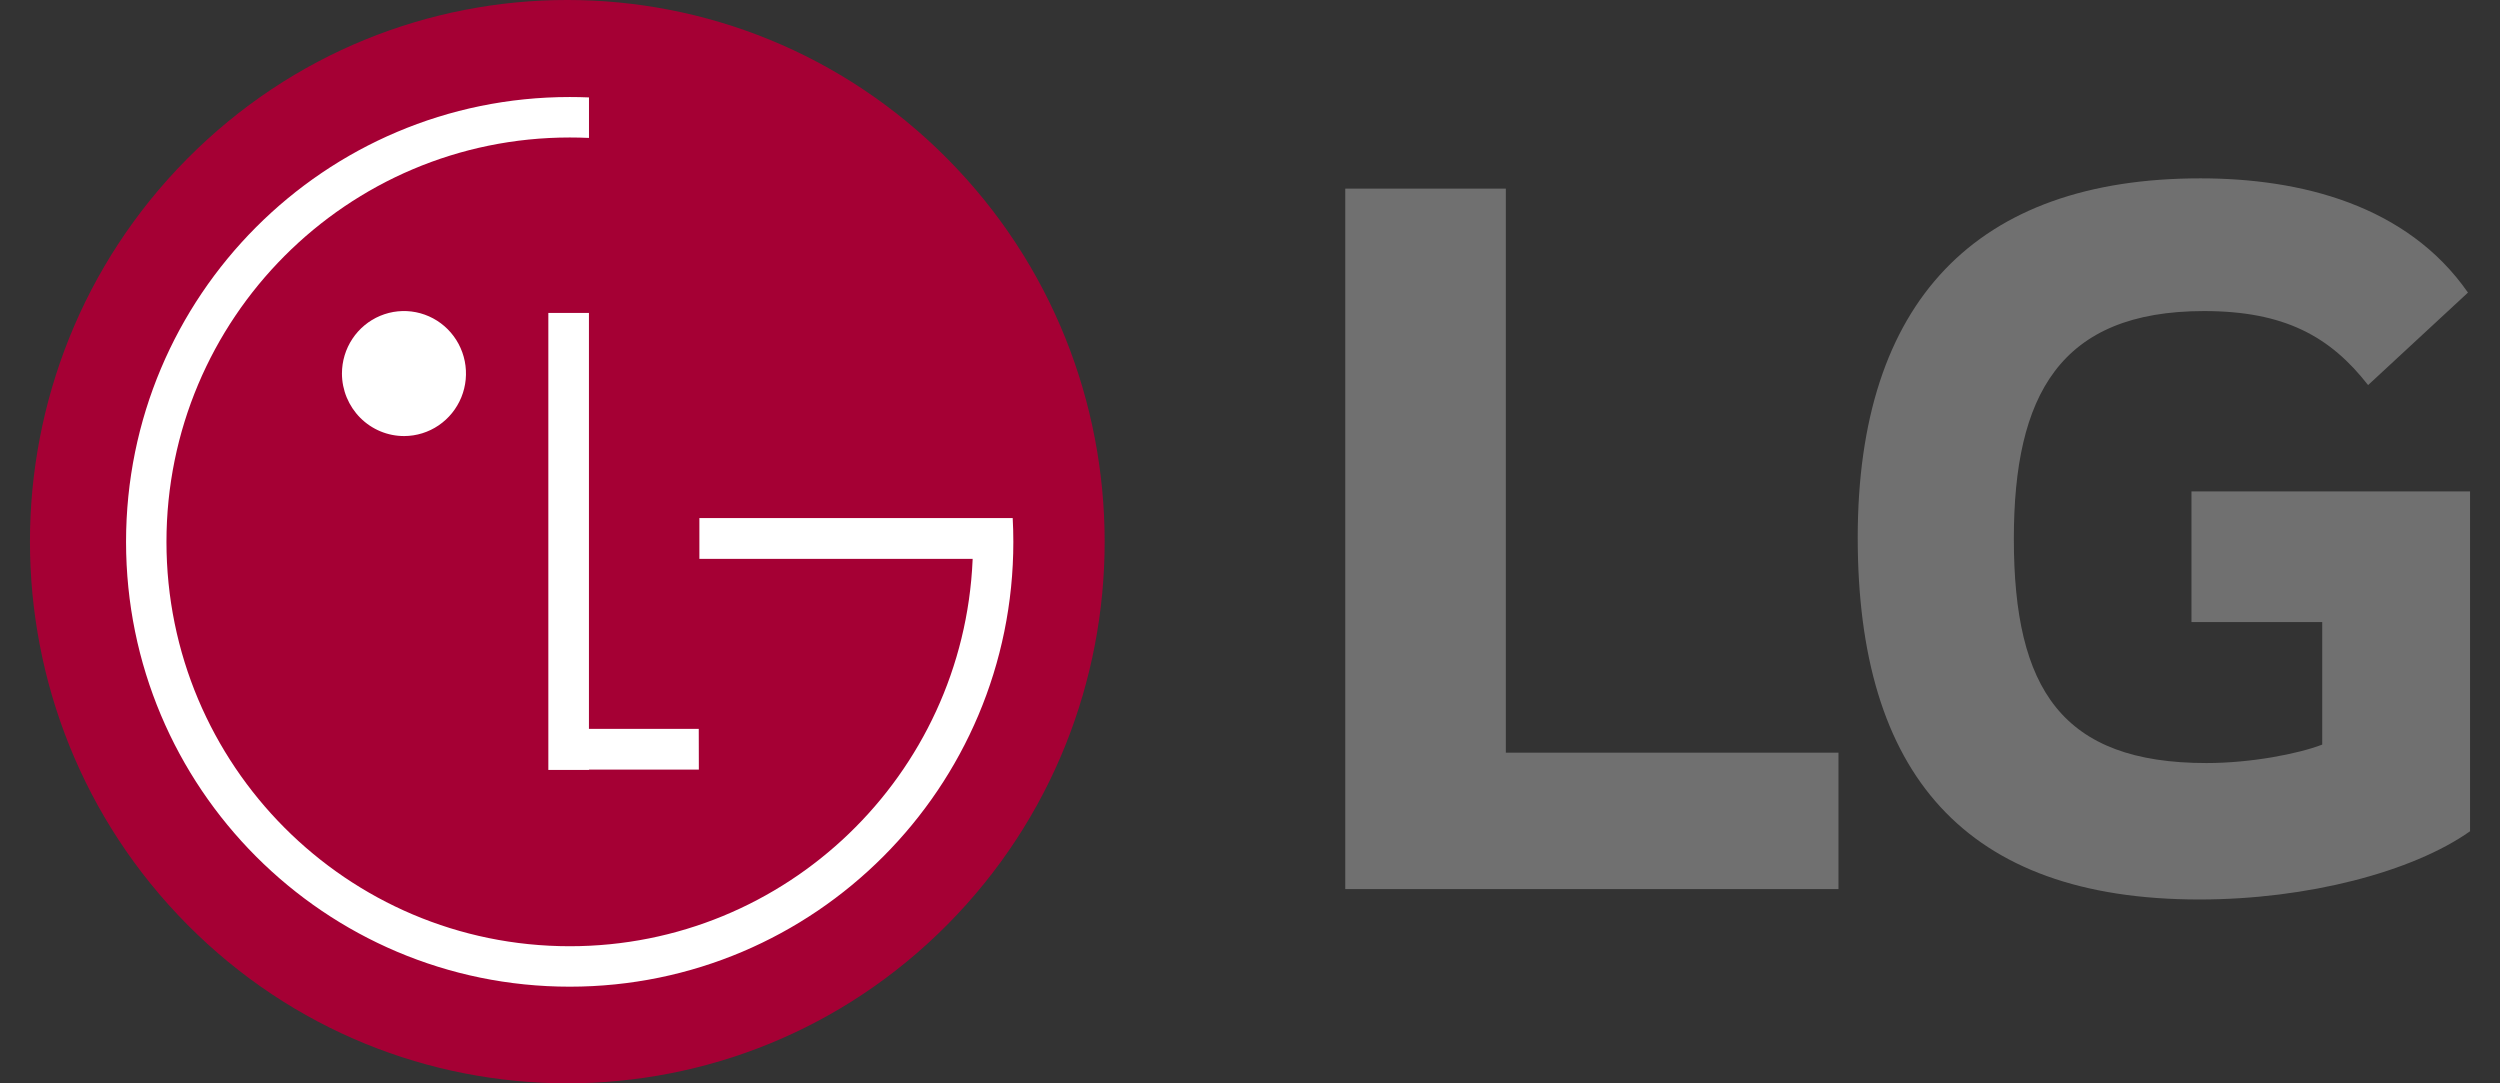
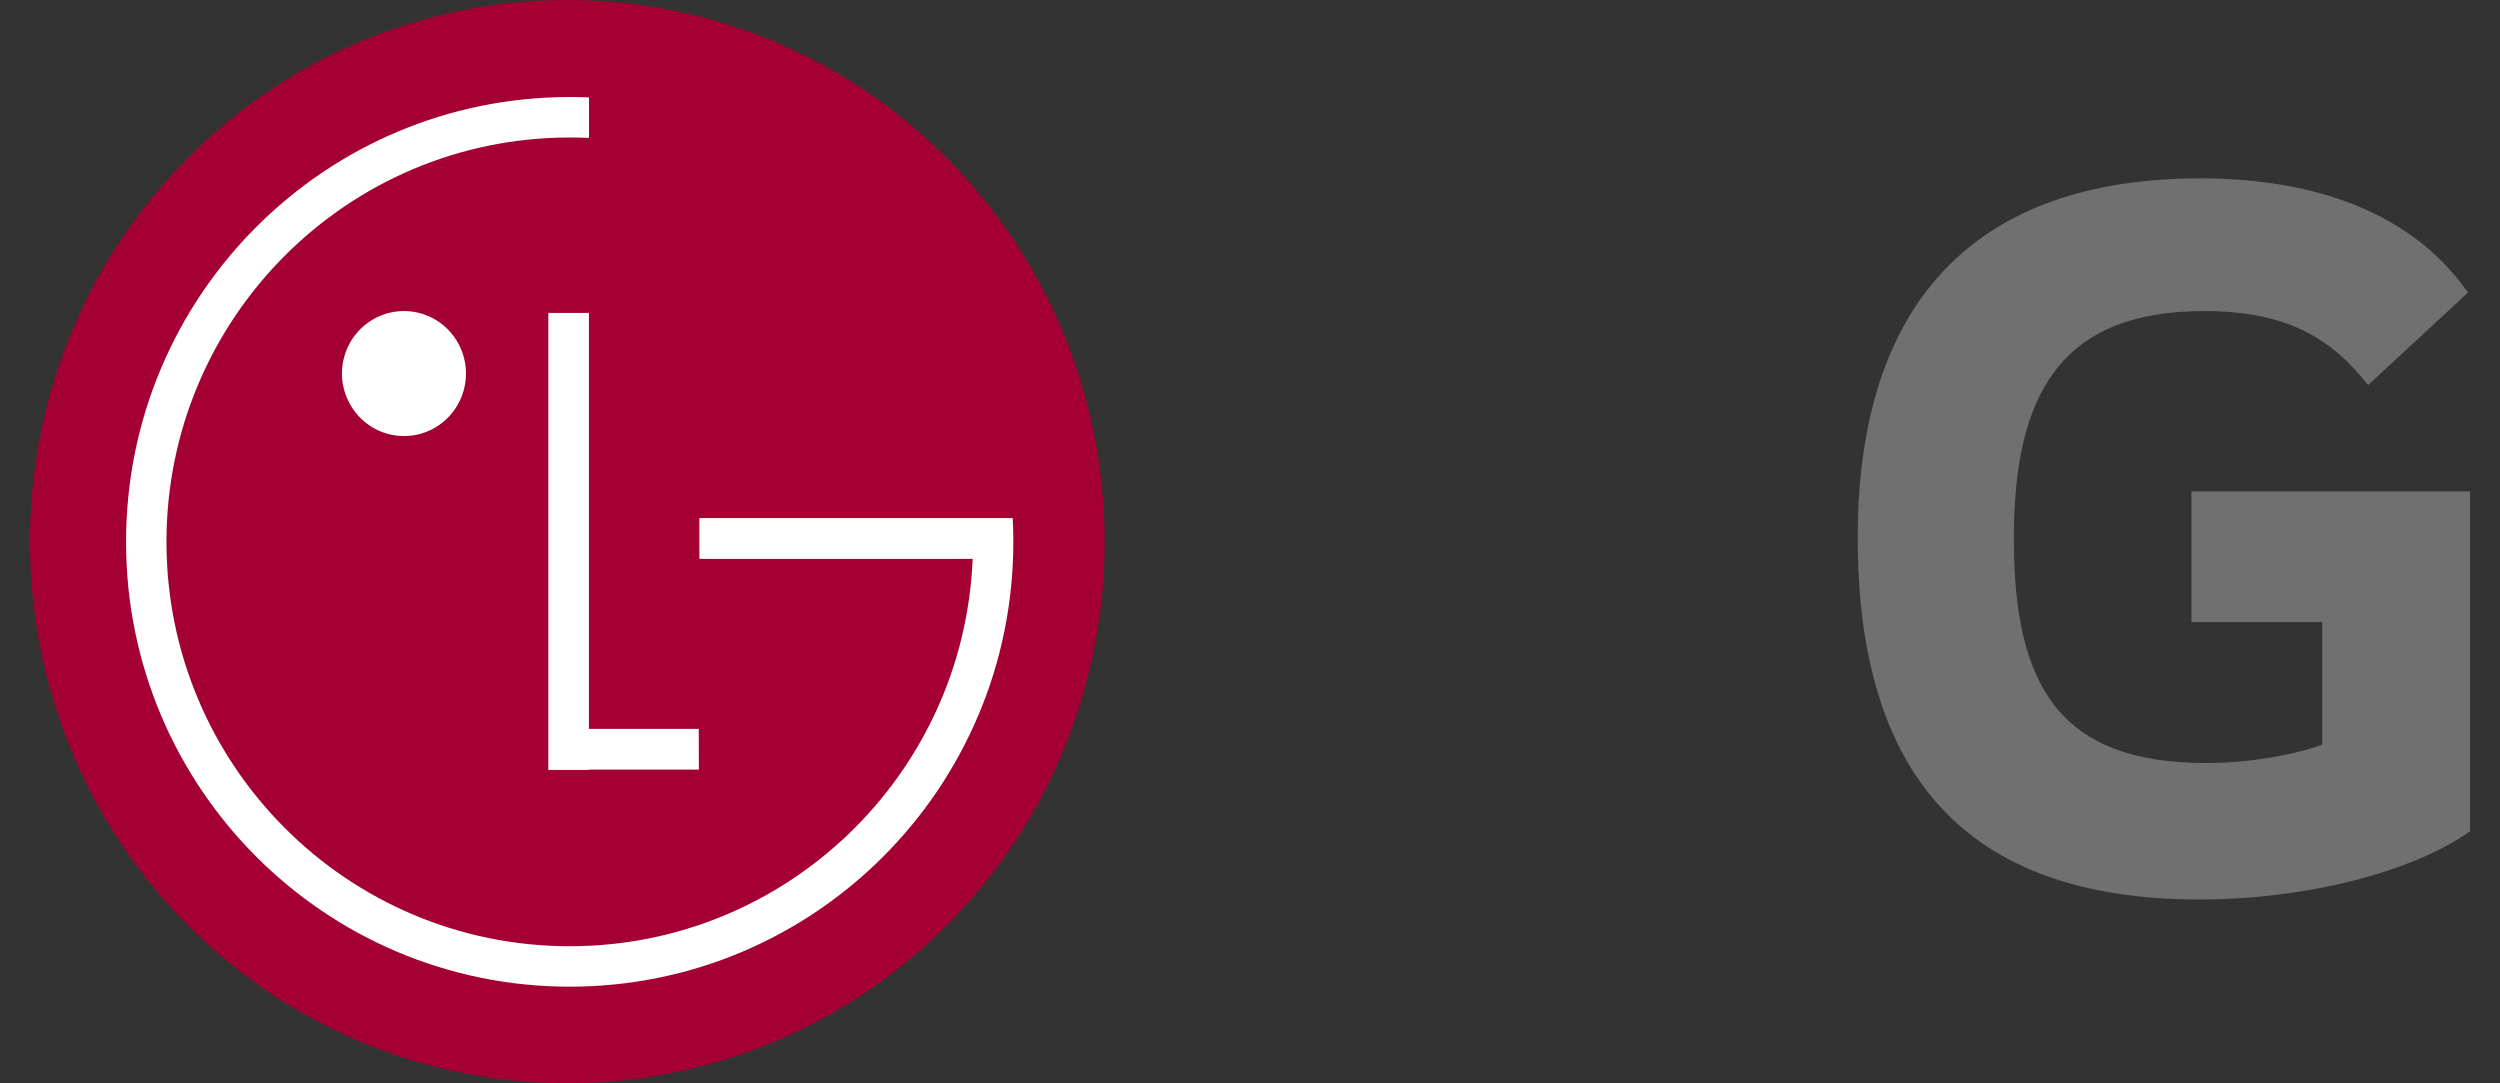
<svg xmlns="http://www.w3.org/2000/svg" id="a" data-name="Farbig" viewBox="0 0 300 130">
  <rect x="0" y="0" width="300" height="130" fill="#333333" stroke="none" />
  <defs>
    <style>      .b {        fill: #a50034;      }      .b, .c, .d {        stroke-width: 0px;      }      .c {        fill: #707070;      }      .d {        fill: #fff;      }    </style>
  </defs>
-   <path class="c" d="M180.699,90.32h39.918v16.369h-59.184V22.635h19.266v67.685Z" />
  <path class="c" d="M262.977,74.644h15.689v14.708c-2.881,1.107-8.529,2.214-13.889,2.214-17.347,0-23.116-8.878-23.116-26.907,0-17.206,5.491-27.331,22.823-27.331,9.66,0,15.141,3.055,19.687,8.882l11.985-11.099c-7.32-10.52-20.093-13.708-32.088-13.708-26.964-.011-41.142,14.815-41.142,43.113s12.812,43.423,40.999,43.423c12.943,0,25.595-3.321,32.481-8.188v-40.781h-33.429v15.675Z" />
  <path class="b" d="M113.674,110.963c25.181-25.383,25.18-66.539-.003-91.924-25.183-25.385-66.011-25.386-91.192-.003-25.181,25.383-25.18,66.539.003,91.924,25.183,25.385,66.011,25.385,91.192.003Z" />
  <path class="d" d="M83.851,87.463h-13.178v-49.91h-4.872v54.836h4.883v-.033h13.178l-.011-4.893Z" />
  <path class="d" d="M116.717,67.065h-32.791v-4.897h37.598c.051.948.077,1.897.077,2.856,0,29.483-23.838,53.378-53.236,53.378S15.126,94.519,15.126,65.021,38.96,11.643,68.361,11.643c.776,0,1.548.016,2.317.048v4.86c-.769-.034-1.539-.052-2.31-.052-26.722,0-48.393,21.726-48.393,48.523s21.667,48.526,48.393,48.526c25.99,0,47.221-20.557,48.345-46.346l.004-.137Z" />
  <path class="d" d="M48.513,52.327c1.47-.007,2.905-.453,4.124-1.282,1.219-.829,2.167-2.003,2.725-3.374.558-1.371.7-2.879.409-4.331-.291-1.453-1.003-2.786-2.045-3.831-1.042-1.045-2.368-1.756-3.811-2.043-1.443-.287-2.937-.136-4.295.433-1.358.569-2.518,1.53-3.334,2.763-.816,1.233-1.252,2.682-1.252,4.164.002.988.198,1.965.575,2.876.377.911.929,1.739,1.623,2.436.694.697,1.518,1.248,2.424,1.624.906.376,1.877.568,2.856.565Z" />
</svg>